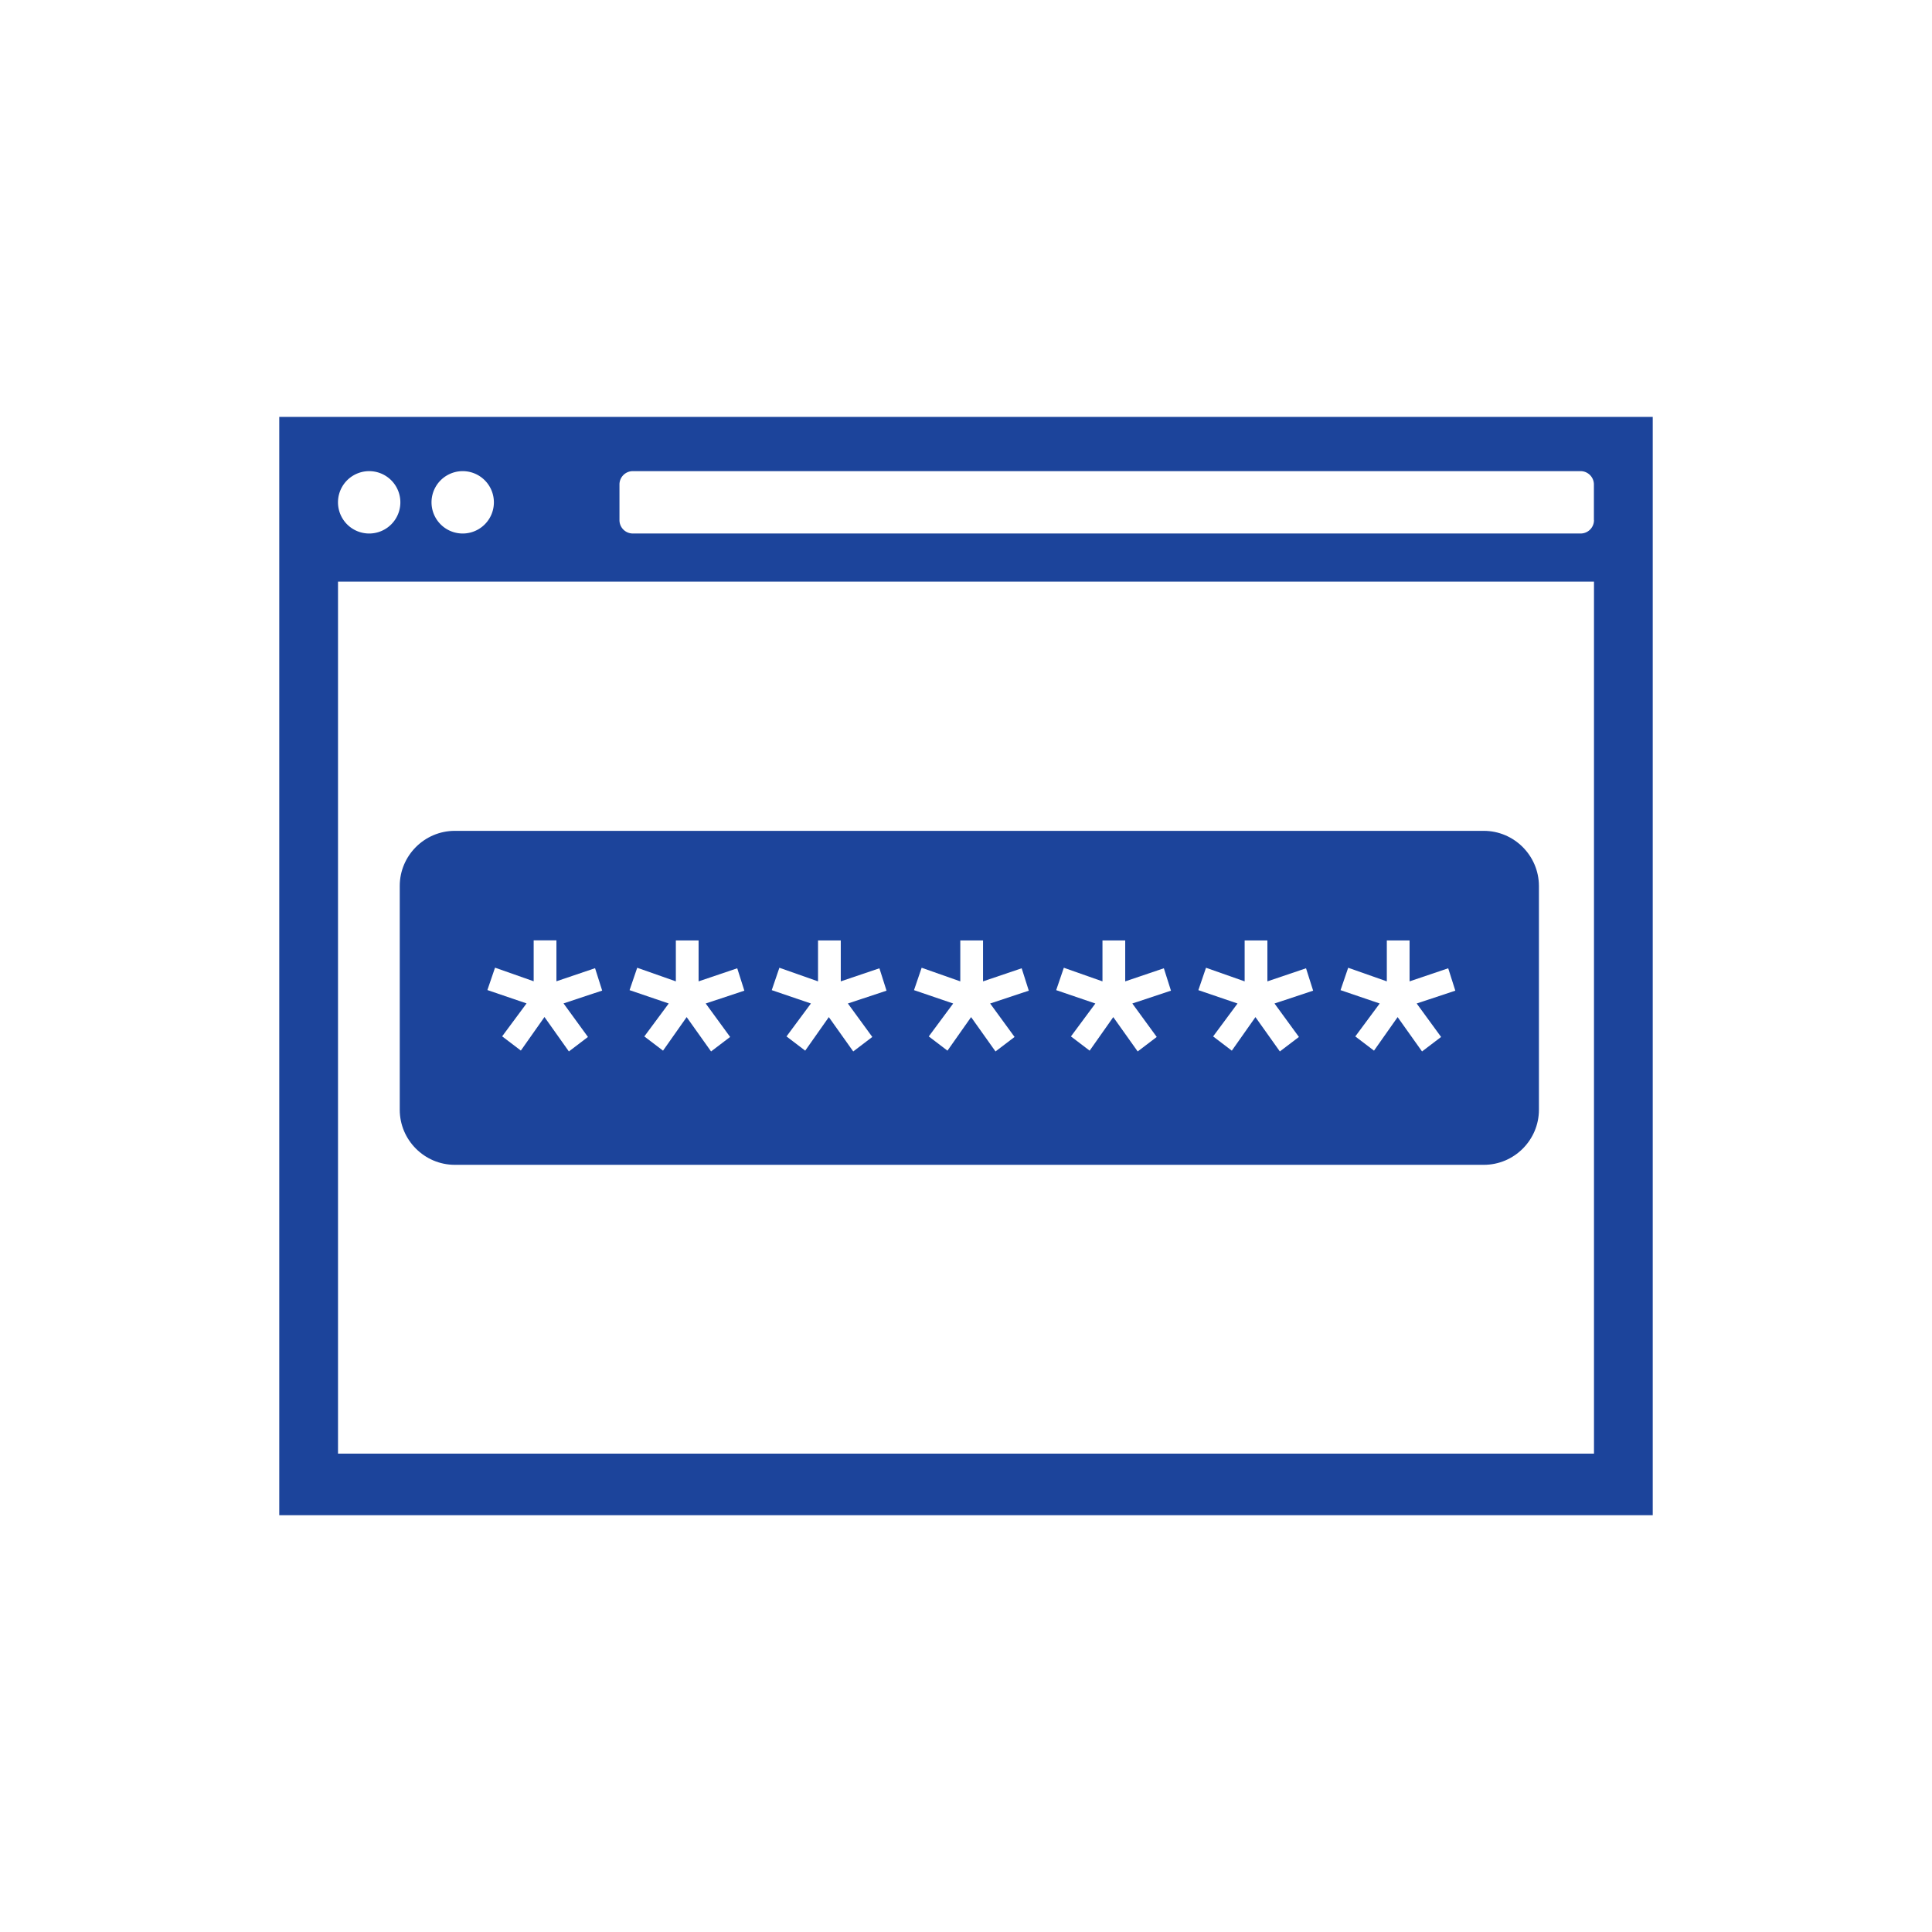
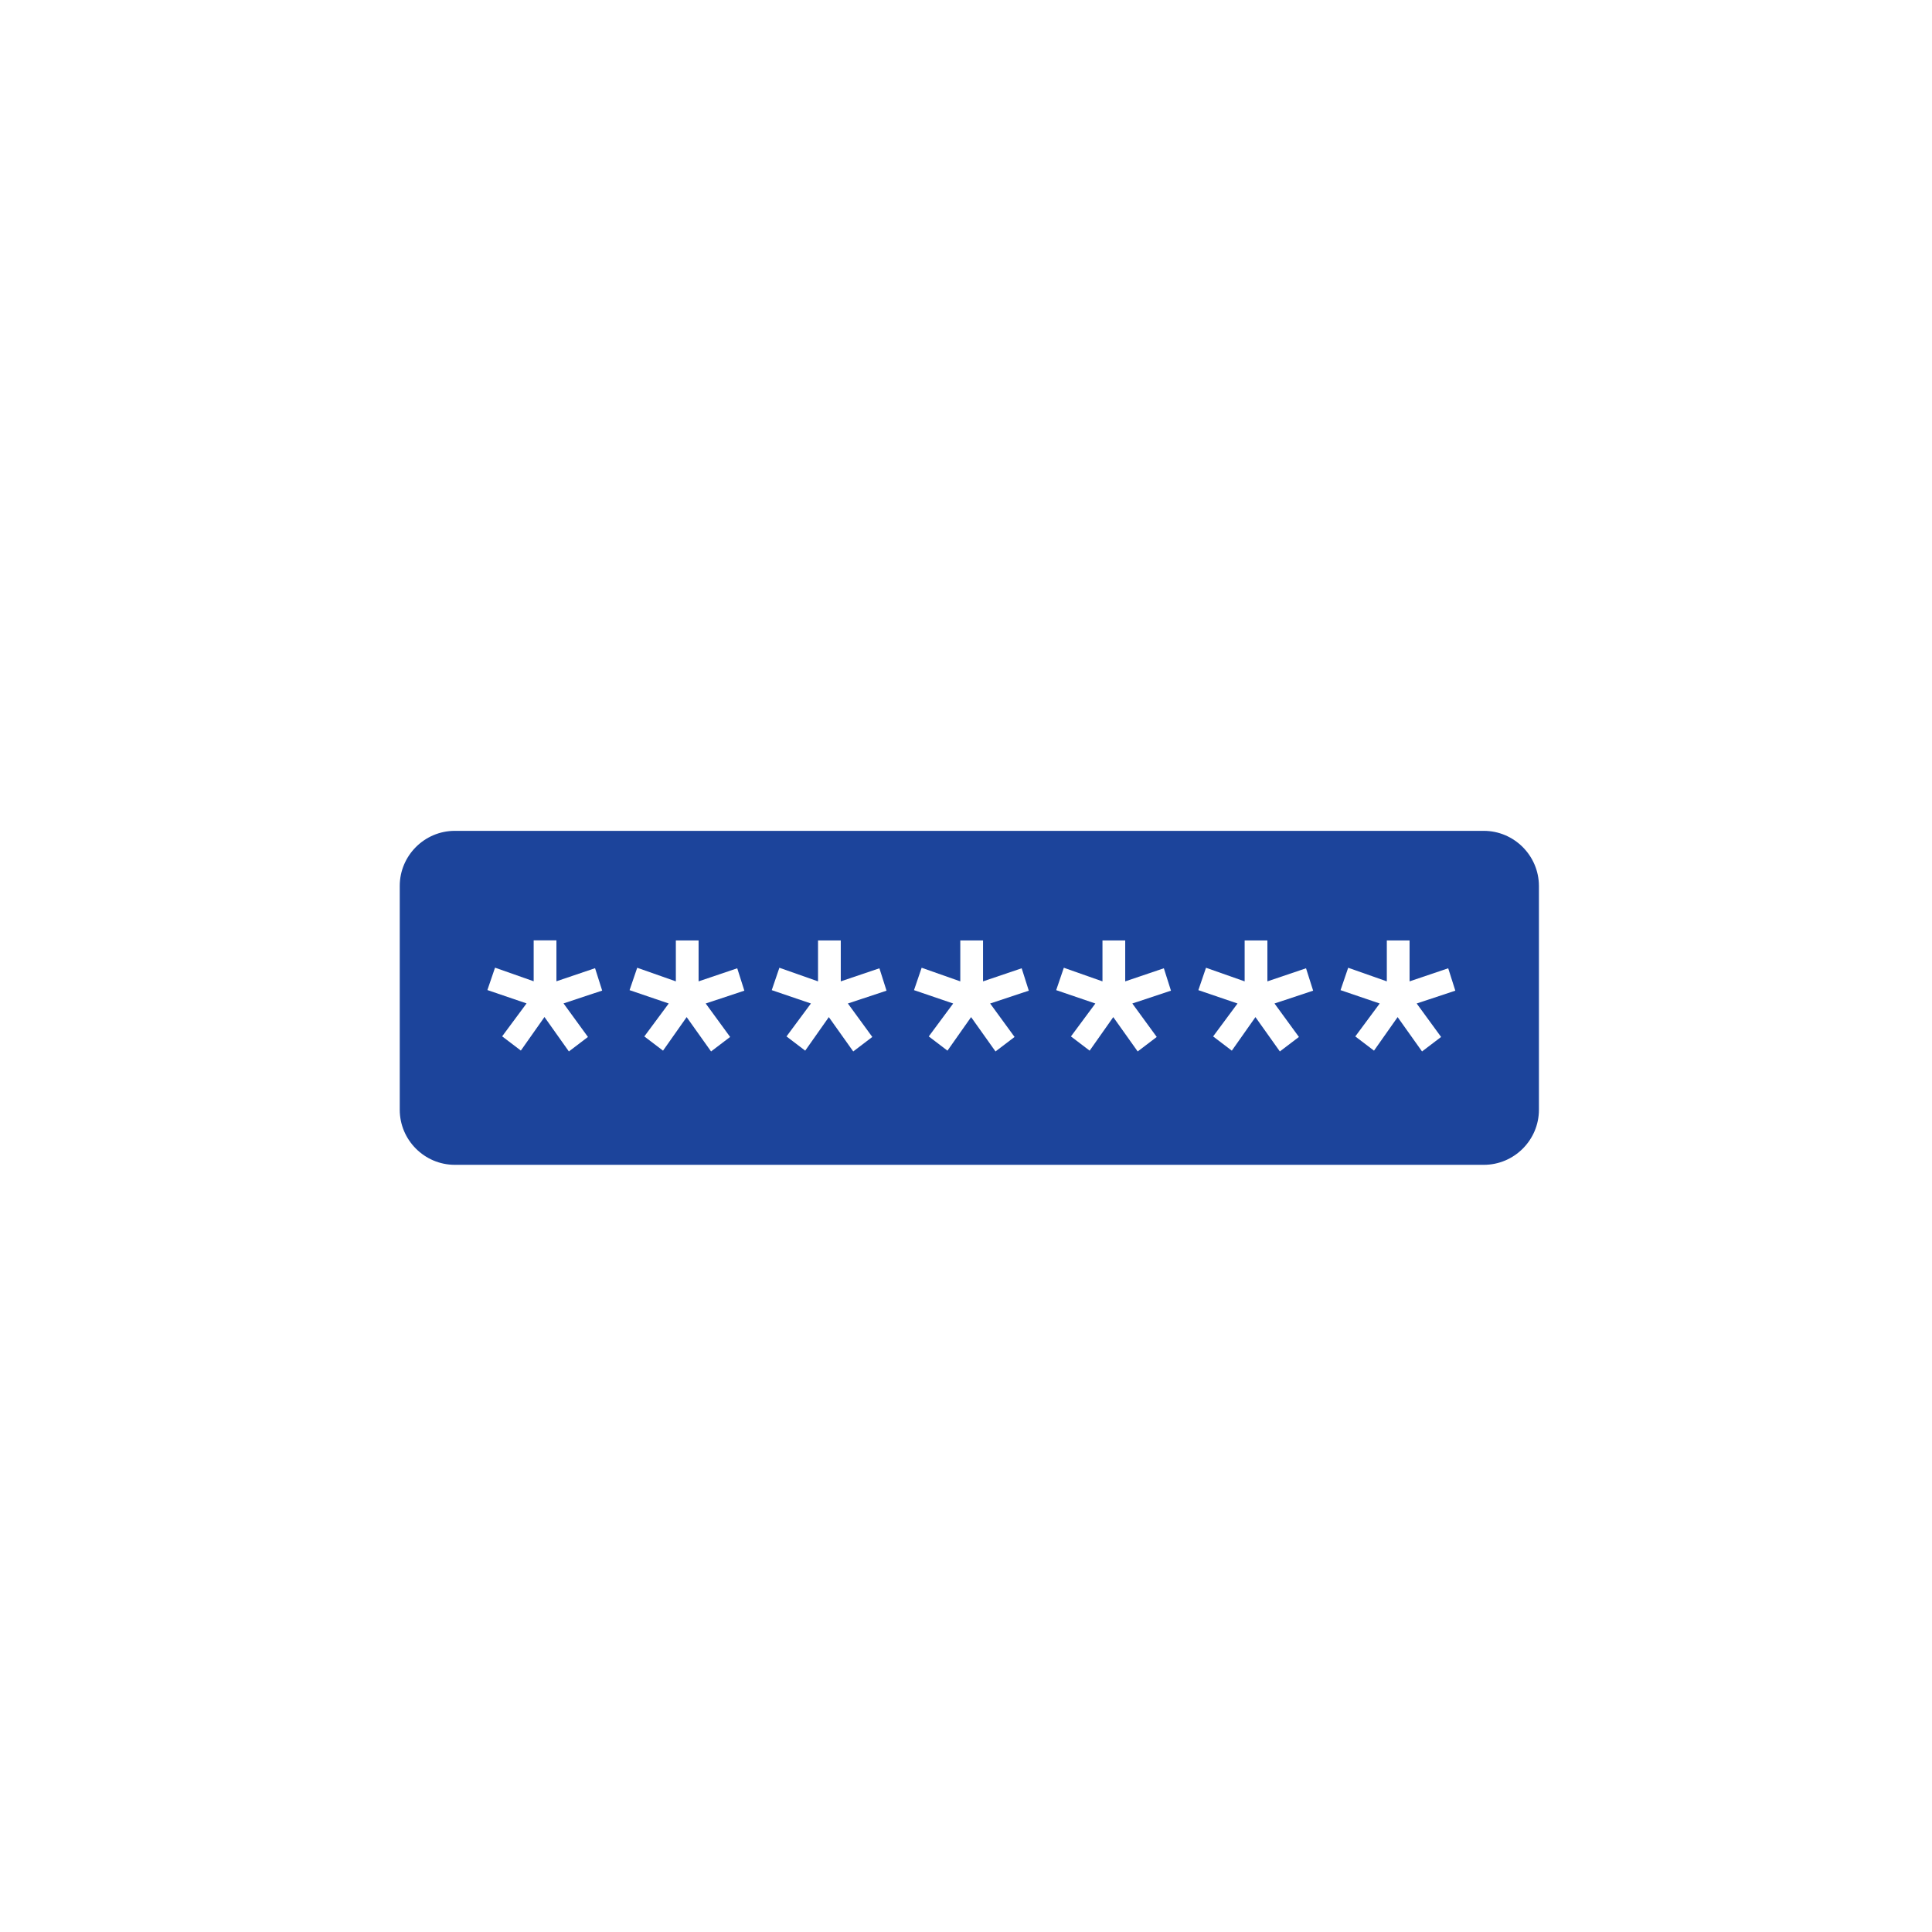
<svg xmlns="http://www.w3.org/2000/svg" id="Ebene_1" width="220" height="220" viewBox="0 0 220 220">
  <style>.st0{fill:#1c449b}</style>
-   <path class="st0" d="M31.8 47.47v125.07h156.4V47.47H31.8zm20.89 6.18a3.55 3.55 0 1 1-.002 7.102 3.55 3.55 0 0 1 .002-7.102zm-10.65 0a3.55 3.55 0 1 1-.002 7.102 3.55 3.55 0 0 1 .002-7.102zm139.47 111.88H38.49v-99.3h143.02v99.3zm0-106.3c0 .84-.68 1.52-1.52 1.52H72.06c-.84 0-1.52-.68-1.52-1.52v-4.06c0-.84.68-1.52 1.52-1.52h107.92c.84 0 1.52.68 1.52 1.52v4.06z" />
  <path class="st0" d="M168.96 94.61H51.79c-3.45 0-6.27 2.82-6.27 6.27v25.49c0 3.45 2.82 6.27 6.27 6.27h117.18c3.45 0 6.27-2.82 6.27-6.27v-25.49c-.01-3.45-2.83-6.27-6.28-6.27zM66.95 118.08l-2.17 1.65-2.78-3.92-2.69 3.82-2.13-1.62 2.78-3.75-4.46-1.52.87-2.55 4.4 1.55v-4.66h2.59v4.66l4.4-1.49.81 2.55-4.4 1.46 2.78 3.82zm16.19 0l-2.17 1.65-2.78-3.91-2.69 3.82-2.13-1.62 2.78-3.75-4.46-1.52.87-2.55 4.4 1.55v-4.66h2.59v4.66l4.4-1.49.81 2.55-4.4 1.46 2.78 3.81zm16.19 0l-2.17 1.65-2.78-3.91-2.69 3.82-2.13-1.62 2.78-3.75-4.46-1.52.87-2.55 4.4 1.55v-4.66h2.59v4.66l4.4-1.49.81 2.55-4.4 1.46 2.78 3.81zm16.2 0l-2.17 1.65-2.78-3.91-2.69 3.82-2.13-1.62 2.78-3.75-4.46-1.52.87-2.55 4.4 1.55v-4.66h2.59v4.66l4.4-1.49.81 2.55-4.4 1.46 2.78 3.81zm16.19 0l-2.17 1.65-2.78-3.91-2.69 3.82-2.13-1.62 2.78-3.75-4.46-1.52.87-2.55 4.4 1.55v-4.66h2.59v4.66l4.4-1.49.81 2.55-4.4 1.46 2.78 3.81zm16.19 0l-2.17 1.65-2.78-3.91-2.69 3.82-2.13-1.62 2.78-3.75-4.46-1.52.87-2.55 4.4 1.55v-4.66h2.59v4.66l4.4-1.49.81 2.55-4.4 1.46 2.78 3.81zm16.19 0l-2.17 1.65-2.78-3.91-2.69 3.82-2.13-1.62 2.78-3.75-4.46-1.52.87-2.55 4.4 1.55v-4.66h2.59v4.66l4.4-1.49.81 2.55-4.4 1.46 2.78 3.81z" />
</svg>